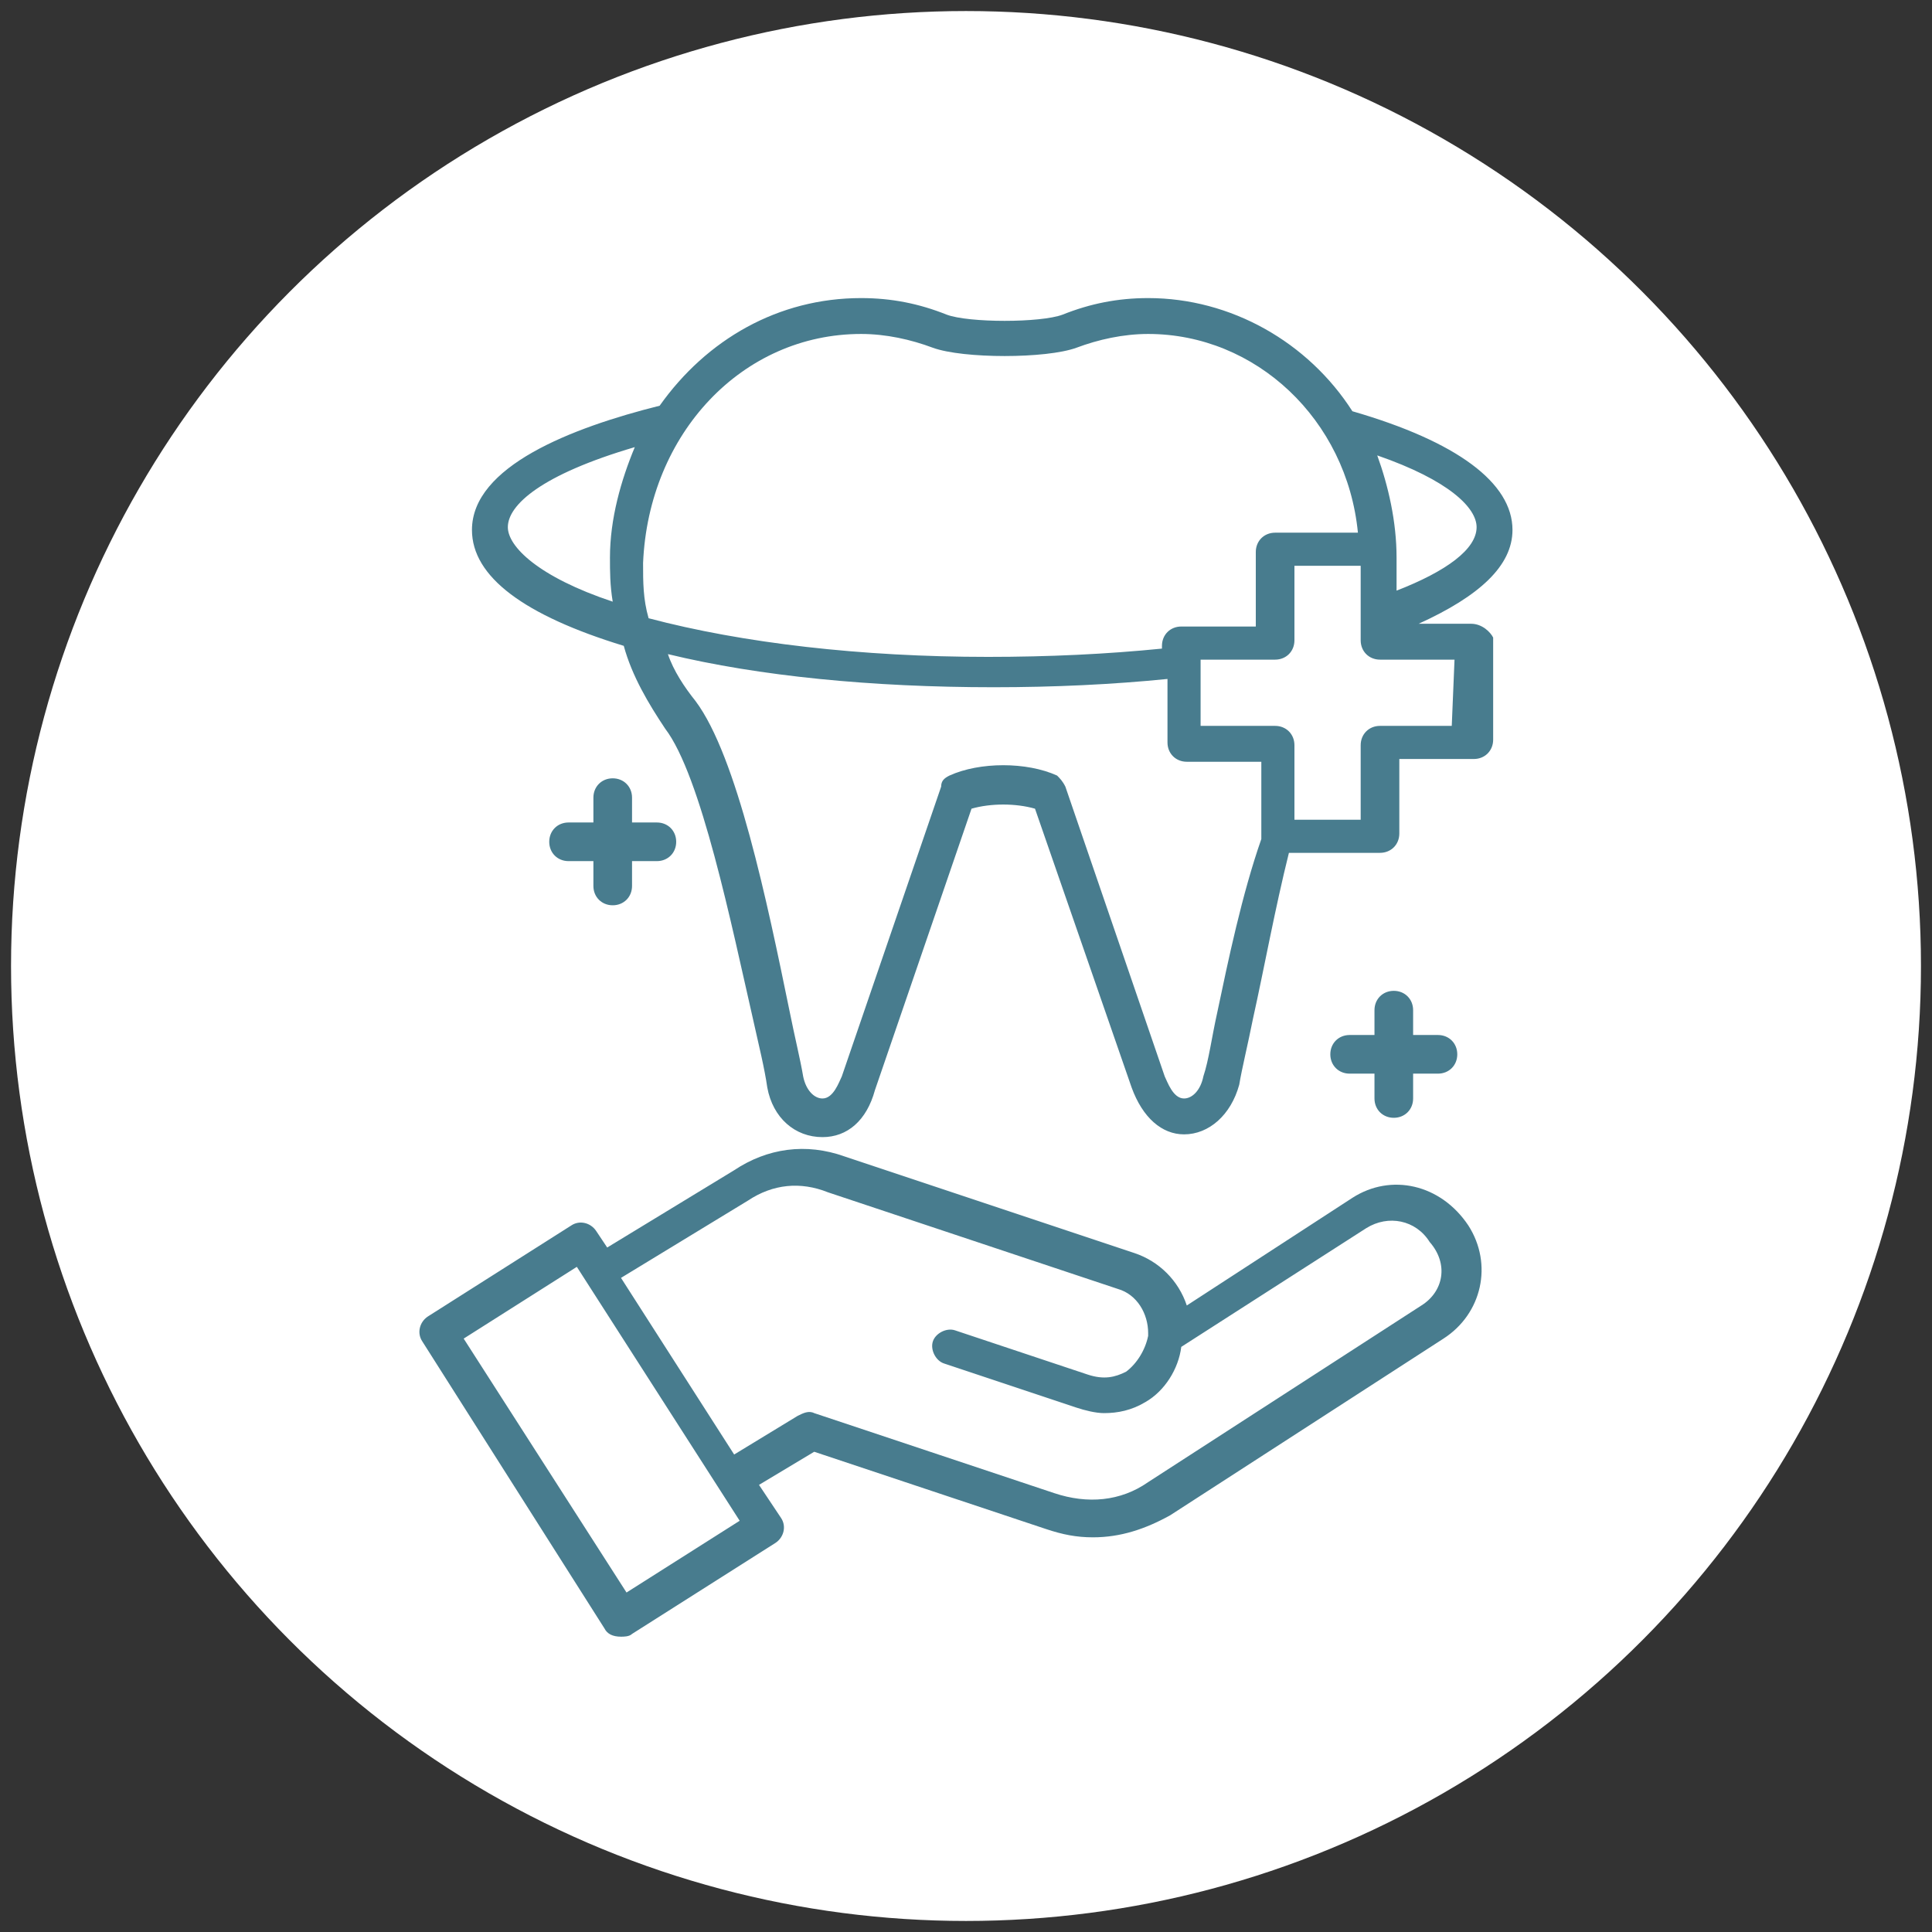
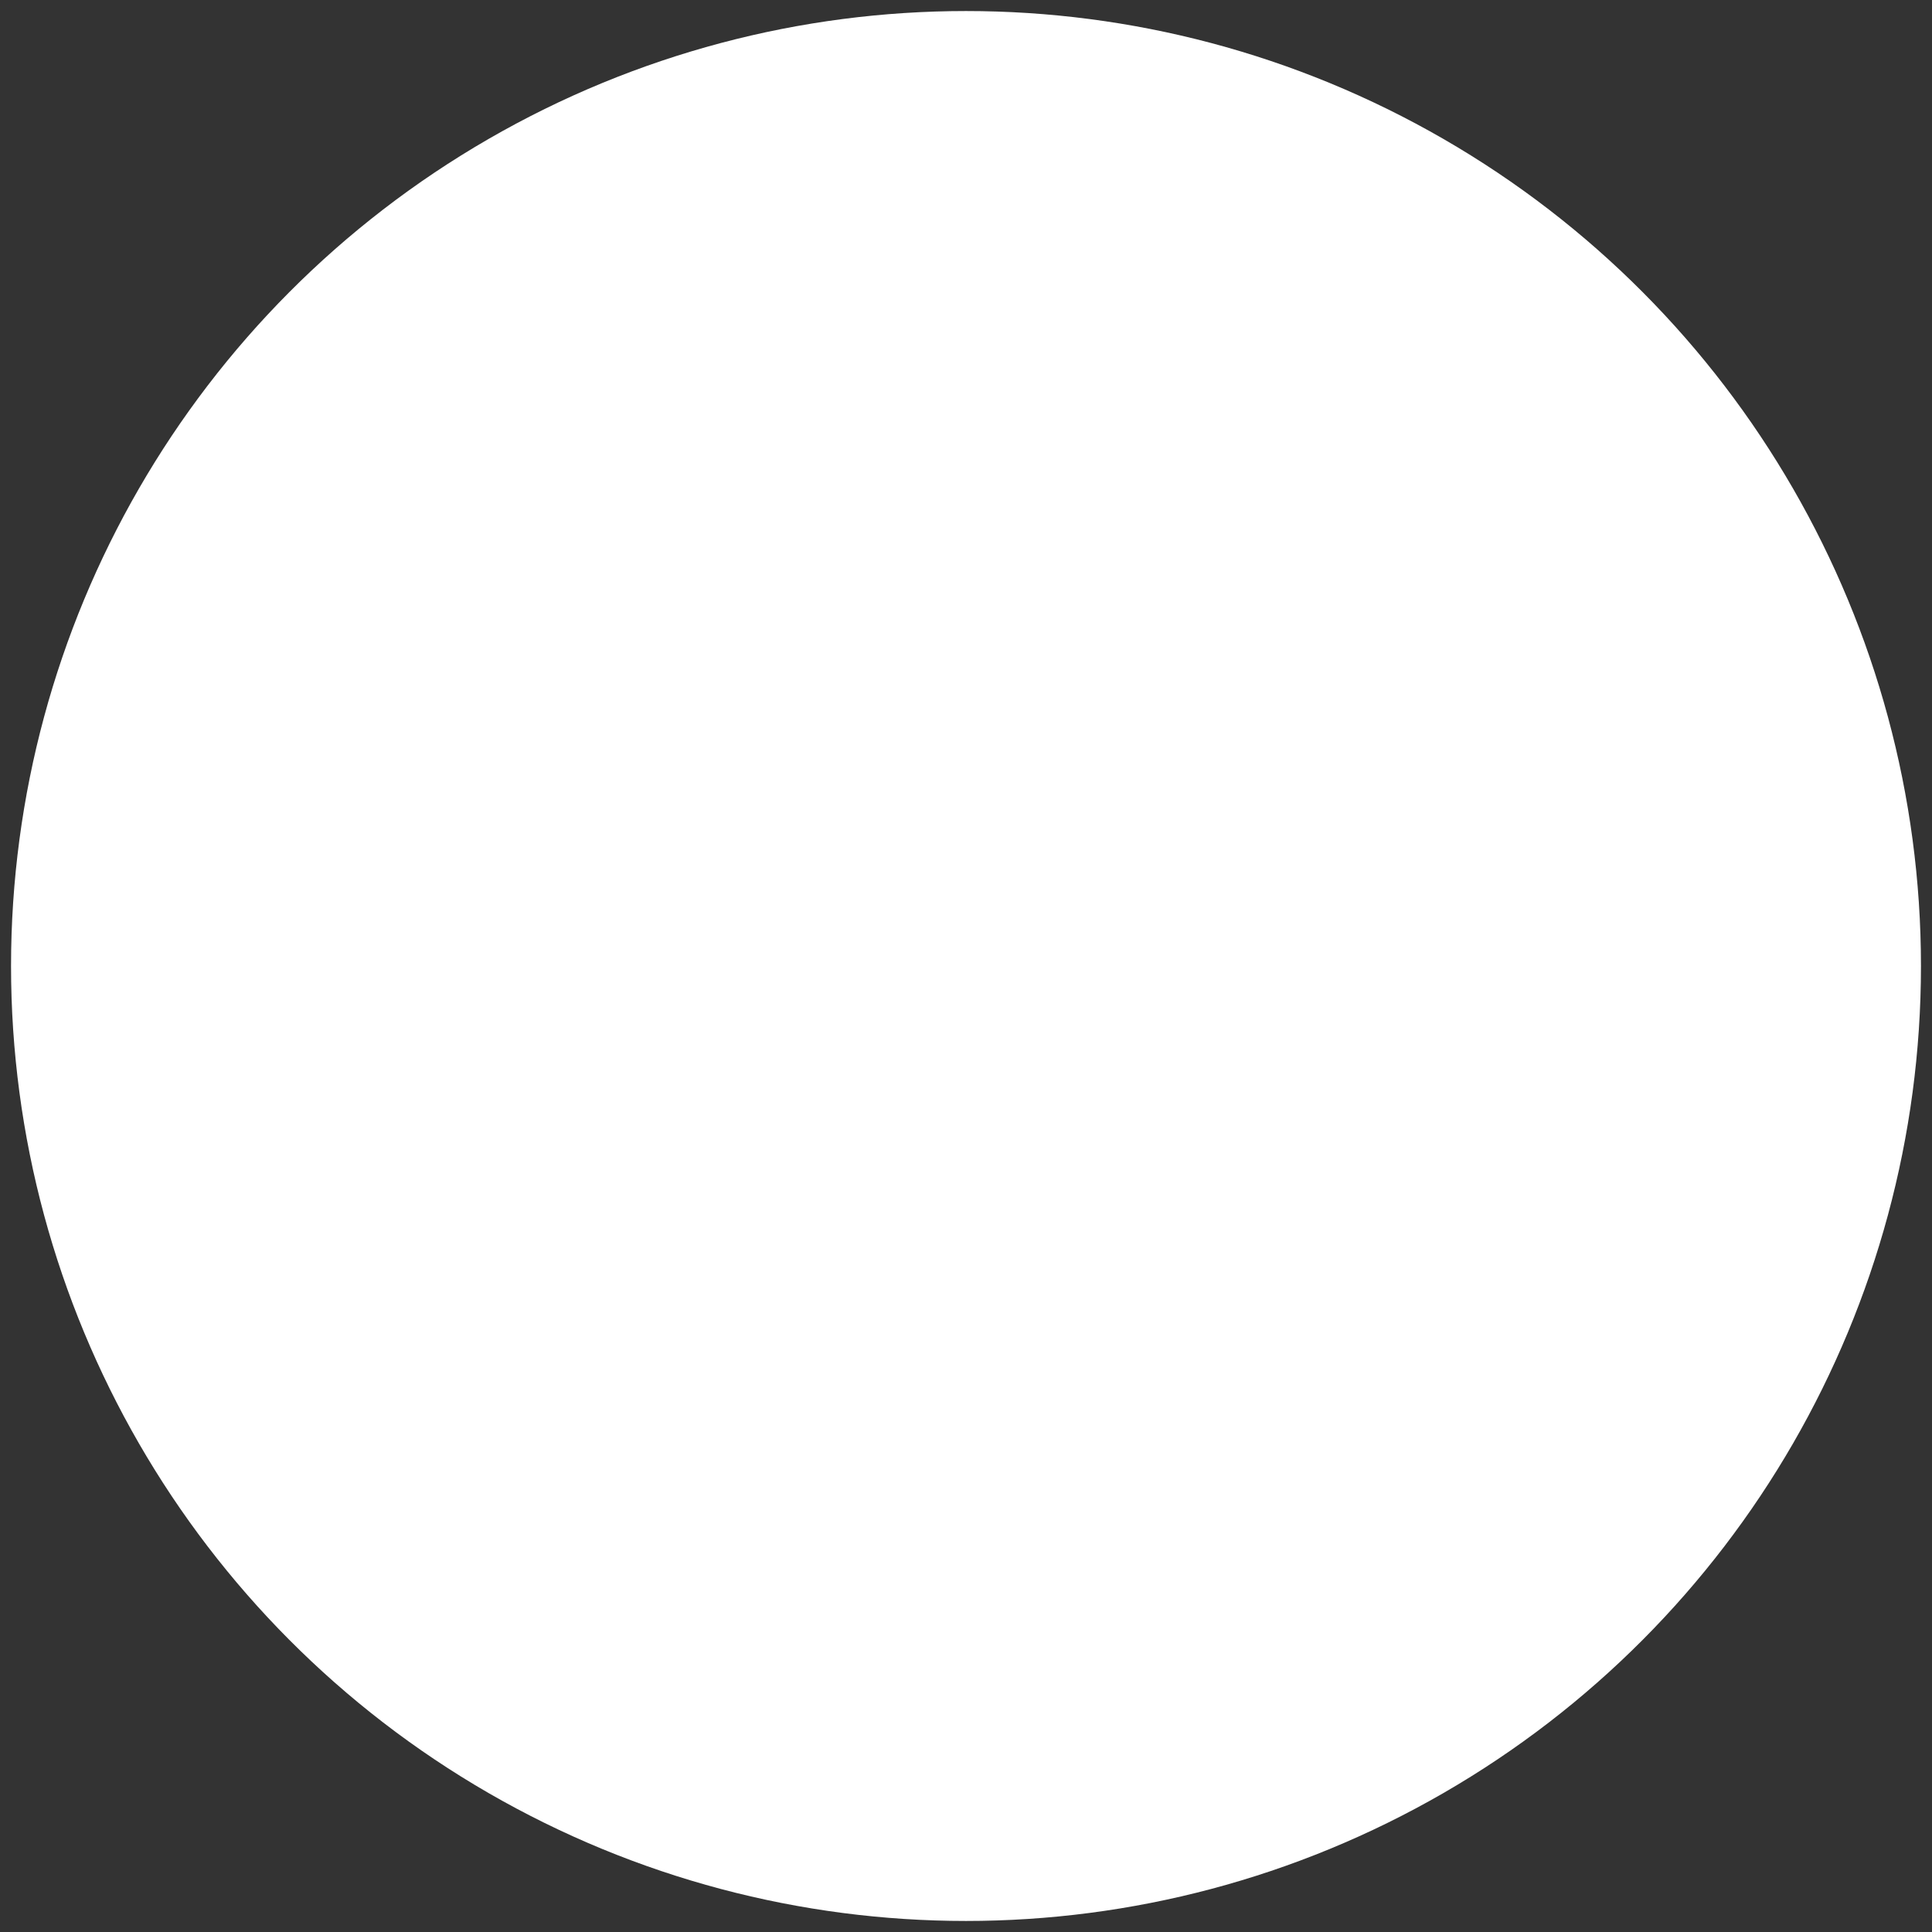
<svg xmlns="http://www.w3.org/2000/svg" version="1.1" id="Layer_1" x="0px" y="0px" viewBox="0 0 70 70" style="enable-background:new 0 0 70 70;" xml:space="preserve">
  <rect x="0" y="0" width="70" height="70" fill="#333333" stroke="none" />
  <style type="text/css">
	.st0{fill:#E7F5DD;}
	.st1{fill:#487C8E;}
	.st2{fill:#FFFFFF;}
</style>
  <g>
    <circle class="st2" cx="35" cy="35" r="34.6" />
    <g>
-       <path class="st1" d="M53.3,22.6h-1.9c2.2-1,3.4-2.1,3.4-3.4c0-1.7-2-3.2-5.8-4.3c-1.6-2.5-4.4-4.1-7.4-4.1c-1.1,0-2.1,0.2-3.1,0.6    c-0.8,0.3-3.4,0.3-4.2,0c-1-0.4-2-0.6-3.1-0.6c-3,0-5.6,1.5-7.3,3.9c-3.2,0.8-6.8,2.2-6.8,4.5c0,1.7,1.9,3.1,5.5,4.2    c0.3,1.1,0.9,2.1,1.5,3c1.3,1.7,2.4,7.1,3.2,10.6c0.2,0.9,0.4,1.7,0.5,2.4c0.2,1.1,1,1.8,2,1.8c0.9,0,1.6-0.6,1.9-1.7l3.5-10.2    c0.7-0.2,1.6-0.2,2.3,0L41,39.4c0.4,1.1,1.1,1.7,1.9,1.7c0.9,0,1.7-0.7,2-1.8c0.1-0.6,0.3-1.4,0.5-2.4c0.4-1.8,0.8-4,1.3-6H50    c0.4,0,0.7-0.3,0.7-0.7l0,0v-2.7h2.7c0.4,0,0.7-0.3,0.7-0.7v0v-3.7C54,22.9,53.7,22.6,53.3,22.6C53.3,22.6,53.3,22.6,53.3,22.6    L53.3,22.6z M53.5,19.1c0,0.8-1.1,1.6-2.9,2.3v-0.7c0-0.2,0-0.3,0-0.5c0-1.3-0.3-2.6-0.7-3.7C52.5,17.4,53.5,18.4,53.5,19.1z     M31.2,12.1c0.9,0,1.8,0.2,2.6,0.5c1.1,0.4,4.1,0.4,5.2,0c0.8-0.3,1.7-0.5,2.6-0.5c3.9,0,7.2,3.1,7.6,7.2h-3    c-0.4,0-0.7,0.3-0.7,0.7v0v2.7h-2.7c-0.4,0-0.7,0.3-0.7,0.7l0,0v0.1c-2,0.2-4.1,0.3-6.3,0.3c-4.6,0-8.9-0.5-12.3-1.4    c-0.2-0.7-0.2-1.3-0.2-2C23.5,15.7,26.9,12.1,31.2,12.1L31.2,12.1z M18.4,19.1c0-0.8,1.2-1.9,4.6-2.9c-0.5,1.2-0.9,2.6-0.9,4    c0,0.5,0,1,0.1,1.6C19.5,20.9,18.4,19.8,18.4,19.1z M44.1,36.7c-0.2,0.9-0.3,1.7-0.5,2.3c-0.1,0.5-0.4,0.8-0.7,0.8    c-0.4,0-0.6-0.6-0.7-0.8l-3.6-10.5c-0.1-0.2-0.2-0.3-0.3-0.4c-1.1-0.5-2.8-0.5-3.9,0c-0.2,0.1-0.3,0.2-0.3,0.4l-3.6,10.5    c-0.1,0.2-0.3,0.8-0.7,0.8c-0.3,0-0.6-0.3-0.7-0.8c-0.1-0.6-0.3-1.4-0.5-2.4c-0.8-3.9-1.9-9.2-3.4-11.2c-0.4-0.5-0.8-1.1-1-1.7    c3.3,0.8,7.4,1.2,11.8,1.2c2.2,0,4.3-0.1,6.3-0.3v2.3c0,0.4,0.3,0.7,0.7,0.7l0,0h2.7v2.7c0,0,0,0,0,0.1    C45,32.4,44.5,34.8,44.1,36.7L44.1,36.7z M52.6,26.3H50c-0.4,0-0.7,0.3-0.7,0.7v0v2.7h-2.4v-2.7c0-0.4-0.3-0.7-0.7-0.7l0,0h-2.7    v-2.4h2.7c0.4,0,0.7-0.3,0.7-0.7v0v-2.7h2.4v2.7c0,0.4,0.3,0.7,0.7,0.7l0,0h2.7L52.6,26.3z M49,43.4l-6,3.9    c-0.3-0.9-1-1.6-1.9-1.9l-10.5-3.5c-1.4-0.5-2.8-0.3-4,0.5L22,45.2l-0.4-0.6c-0.2-0.3-0.6-0.4-0.9-0.2c0,0,0,0,0,0l-5.2,3.3    c-0.3,0.2-0.4,0.6-0.2,0.9L21.9,59c0.1,0.2,0.3,0.3,0.6,0.3c0.1,0,0.3,0,0.4-0.1l5.2-3.3c0.3-0.2,0.4-0.6,0.2-0.9l-0.8-1.2l2-1.2    l8.4,2.8c0.6,0.2,1.1,0.3,1.7,0.3c1,0,1.9-0.3,2.8-0.8l9.9-6.4c1.4-0.9,1.8-2.7,0.9-4.1C52.2,42.9,50.4,42.5,49,43.4L49,43.4z     M22.7,57.7l-5.9-9.2l4.1-2.6l5.9,9.2L22.7,57.7z M51.5,47.3l-9.9,6.4c-1,0.7-2.2,0.8-3.4,0.4l-8.7-2.9c-0.2-0.1-0.4,0-0.6,0.1    l-2.3,1.4l-4.1-6.4l4.6-2.8c0.9-0.6,1.9-0.7,2.9-0.3l10.5,3.5c0.7,0.2,1.1,0.9,1.1,1.6c0,0,0,0,0,0.1c-0.1,0.5-0.4,1-0.8,1.3    c-0.4,0.2-0.8,0.3-1.4,0.1l-4.8-1.6c-0.3-0.1-0.7,0.1-0.8,0.4c-0.1,0.3,0.1,0.7,0.4,0.8l4.8,1.6c0.3,0.1,0.7,0.2,1,0.2    c0.5,0,1-0.1,1.5-0.4c0.7-0.4,1.2-1.2,1.3-2l6.7-4.3c0.8-0.5,1.8-0.3,2.3,0.5C52.5,45.8,52.3,46.8,51.5,47.3L51.5,47.3z     M51.2,36.6v0.9h0.9c0.4,0,0.7,0.3,0.7,0.7c0,0.4-0.3,0.7-0.7,0.7l0,0h-0.9v0.9c0,0.4-0.3,0.7-0.7,0.7c-0.4,0-0.7-0.3-0.7-0.7    v-0.9h-0.9c-0.4,0-0.7-0.3-0.7-0.7c0-0.4,0.3-0.7,0.7-0.7h0.9v-0.9c0-0.4,0.3-0.7,0.7-0.7C50.9,35.9,51.2,36.2,51.2,36.6z     M22.9,28.9v0.9h0.9c0.4,0,0.7,0.3,0.7,0.7c0,0.4-0.3,0.7-0.7,0.7h-0.9v0.9c0,0.4-0.3,0.7-0.7,0.7c-0.4,0-0.7-0.3-0.7-0.7    c0,0,0,0,0,0v-0.9h-0.9c-0.4,0-0.7-0.3-0.7-0.7c0-0.4,0.3-0.7,0.7-0.7h0.9v-0.9c0-0.4,0.3-0.7,0.7-0.7    C22.6,28.2,22.9,28.5,22.9,28.9C22.9,28.9,22.9,28.9,22.9,28.9z" />
-     </g>
+       </g>
  </g>
</svg>